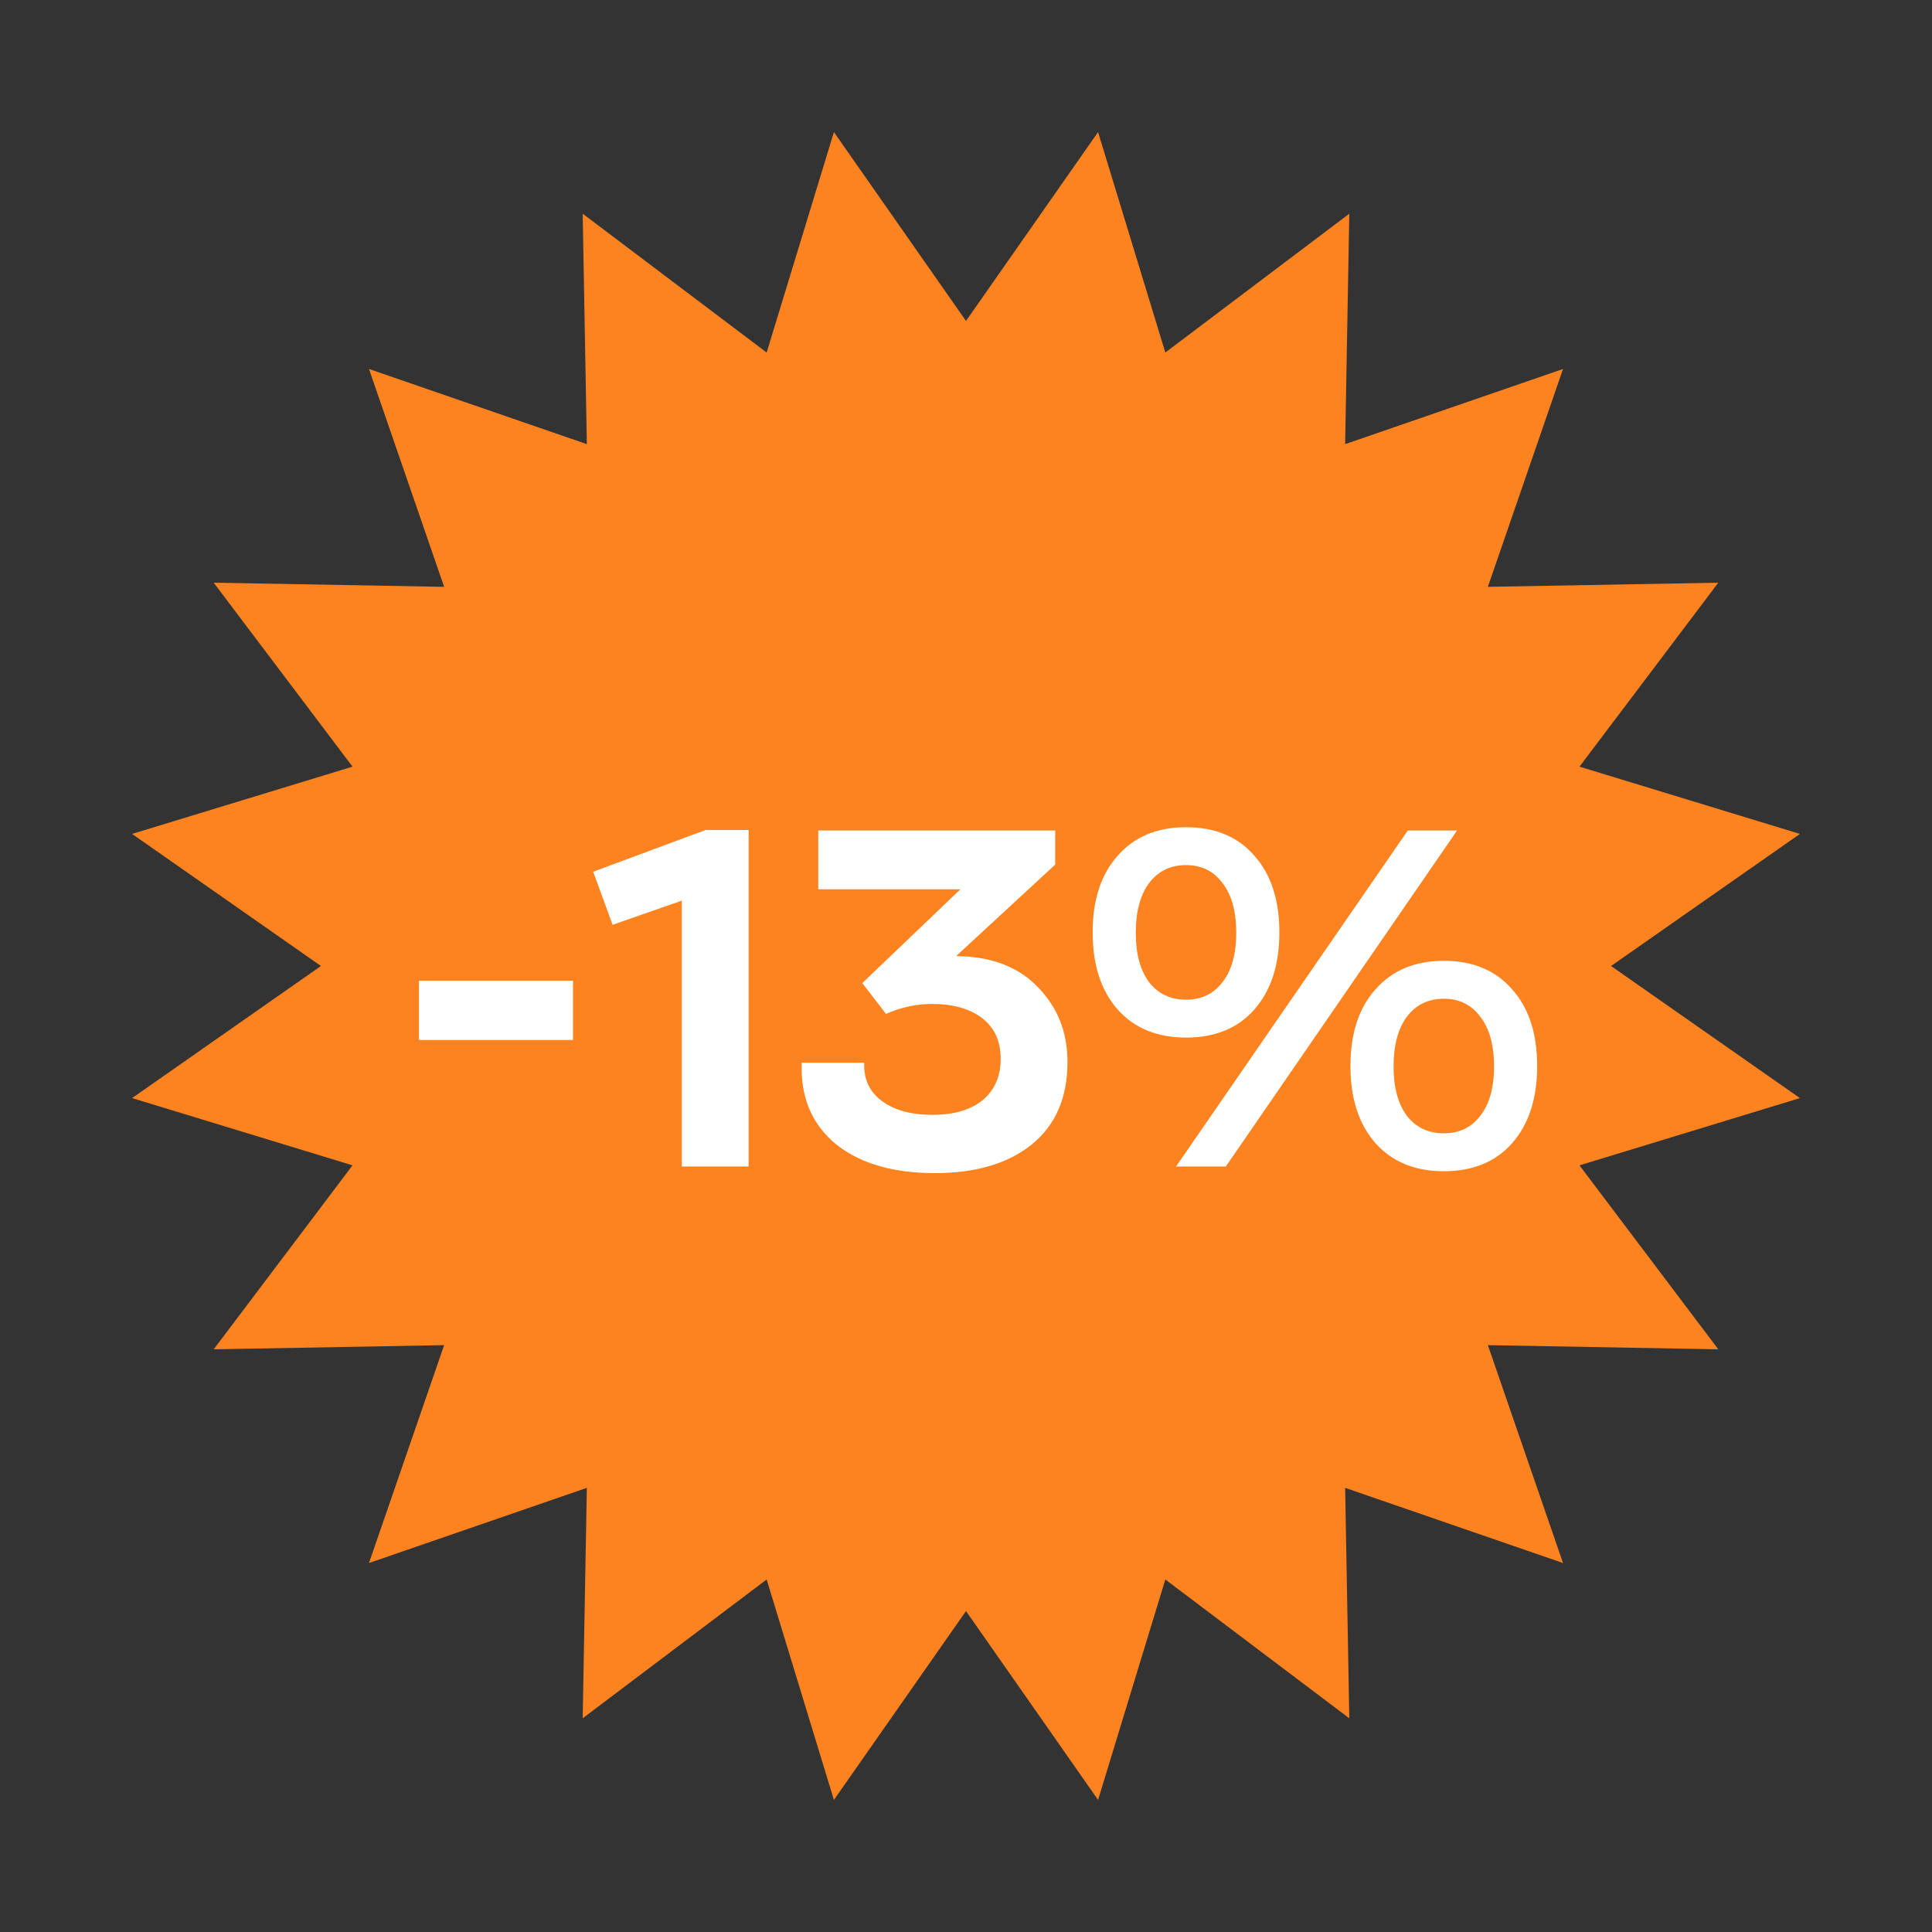
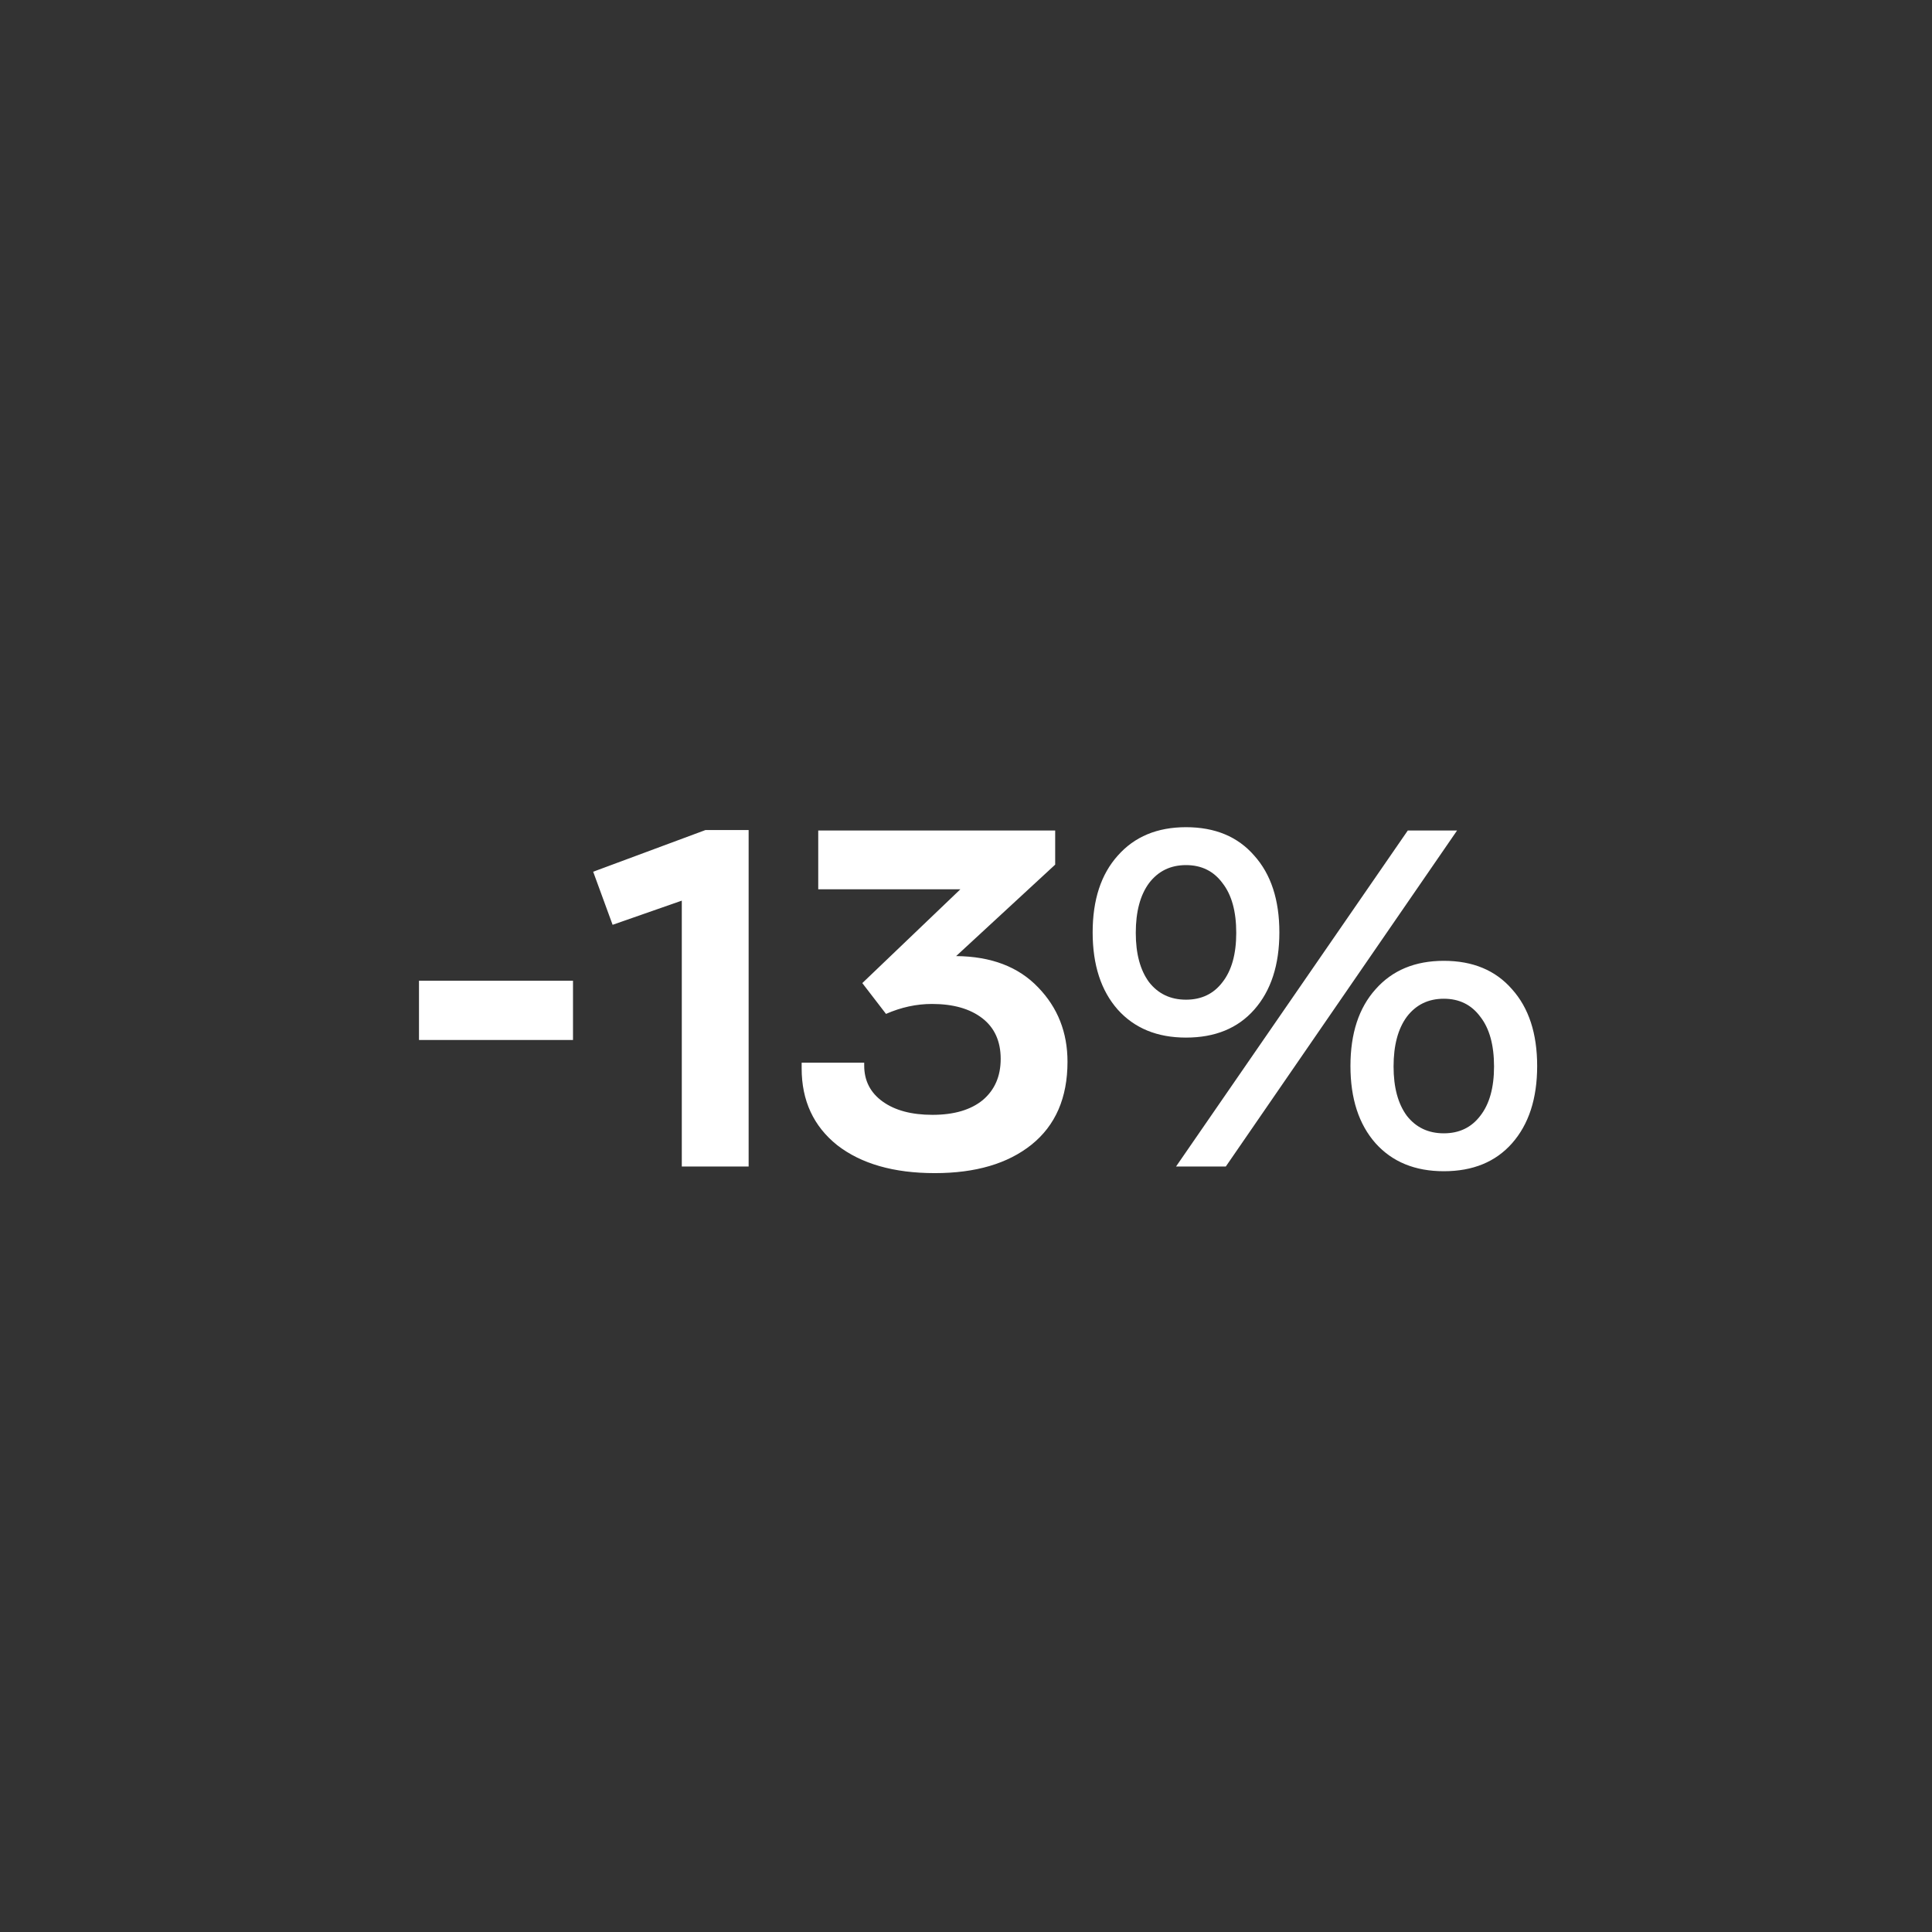
<svg xmlns="http://www.w3.org/2000/svg" width="106" height="106" viewBox="0 0 106 106" fill="none">
  <rect x="0" y="0" width="106" height="106" fill="#333333" stroke="none" />
-   <path d="M60.246 7.247L63.936 19.341L74.03 11.725L73.802 24.368L85.756 20.244L81.632 32.197L94.275 31.97L86.659 42.063L98.753 45.753L88.391 53L98.753 60.247L86.659 63.937L94.275 74.031L81.632 73.802L85.756 85.756L73.802 81.632L74.03 94.275L63.936 86.659L60.246 98.753L53 88.391L45.753 98.753L42.063 86.659L31.969 94.275L32.197 81.632L20.244 85.756L24.368 73.802L11.725 74.031L19.341 63.937L7.247 60.247L17.609 53L7.247 45.753L19.341 42.063L11.725 31.97L24.368 32.197L20.244 20.244L32.197 24.368L31.969 11.725L42.063 19.341L45.753 7.247L53 17.609L60.246 7.247Z" fill="#FC8320" />
  <path d="M22.988 57.058V53.808H31.438V57.058H22.988ZM37.407 64V49.414L33.611 50.74L32.545 47.828L38.708 45.54H41.074V64H37.407ZM52.459 52.456C54.383 52.473 55.882 53.045 56.957 54.172C58.032 55.281 58.569 56.642 58.569 58.254C58.569 60.23 57.91 61.747 56.593 62.804C55.293 63.844 53.525 64.364 51.289 64.364C49.035 64.364 47.25 63.853 45.933 62.83C44.633 61.79 43.983 60.386 43.983 58.618V58.306H47.415V58.462C47.415 59.294 47.753 59.953 48.429 60.438C49.105 60.923 50.015 61.166 51.159 61.166C52.337 61.166 53.256 60.897 53.915 60.36C54.574 59.805 54.903 59.051 54.903 58.098C54.903 57.127 54.565 56.382 53.889 55.862C53.213 55.342 52.294 55.082 51.133 55.082C50.283 55.082 49.443 55.264 48.611 55.628L47.311 53.938L52.693 48.79H44.893V45.566H57.893V47.438L52.459 52.456ZM64.525 64L77.239 45.566H79.943L67.255 64H64.525ZM65.071 56.928C63.493 56.928 62.245 56.417 61.327 55.394C60.408 54.354 59.949 52.941 59.949 51.156C59.949 49.371 60.408 47.967 61.327 46.944C62.245 45.904 63.493 45.384 65.071 45.384C66.665 45.384 67.913 45.904 68.815 46.944C69.733 47.967 70.193 49.371 70.193 51.156C70.193 52.941 69.733 54.354 68.815 55.394C67.913 56.417 66.665 56.928 65.071 56.928ZM63.043 53.886C63.545 54.527 64.221 54.848 65.071 54.848C65.92 54.848 66.587 54.527 67.073 53.886C67.575 53.245 67.827 52.343 67.827 51.182C67.827 50.003 67.575 49.093 67.073 48.452C66.587 47.793 65.92 47.464 65.071 47.464C64.221 47.464 63.545 47.793 63.043 48.452C62.557 49.111 62.315 50.021 62.315 51.182C62.315 52.326 62.557 53.227 63.043 53.886ZM79.215 64.26C77.637 64.26 76.389 63.749 75.471 62.726C74.552 61.686 74.093 60.273 74.093 58.488C74.093 56.703 74.552 55.299 75.471 54.276C76.389 53.236 77.637 52.716 79.215 52.716C80.809 52.716 82.057 53.236 82.959 54.276C83.877 55.299 84.337 56.703 84.337 58.488C84.337 60.273 83.877 61.686 82.959 62.726C82.057 63.749 80.809 64.26 79.215 64.26ZM77.187 61.218C77.689 61.859 78.365 62.18 79.215 62.18C80.064 62.18 80.731 61.859 81.217 61.218C81.719 60.577 81.971 59.675 81.971 58.514C81.971 57.335 81.719 56.425 81.217 55.784C80.731 55.125 80.064 54.796 79.215 54.796C78.365 54.796 77.689 55.125 77.187 55.784C76.701 56.443 76.459 57.353 76.459 58.514C76.459 59.658 76.701 60.559 77.187 61.218Z" fill="white" />
</svg>